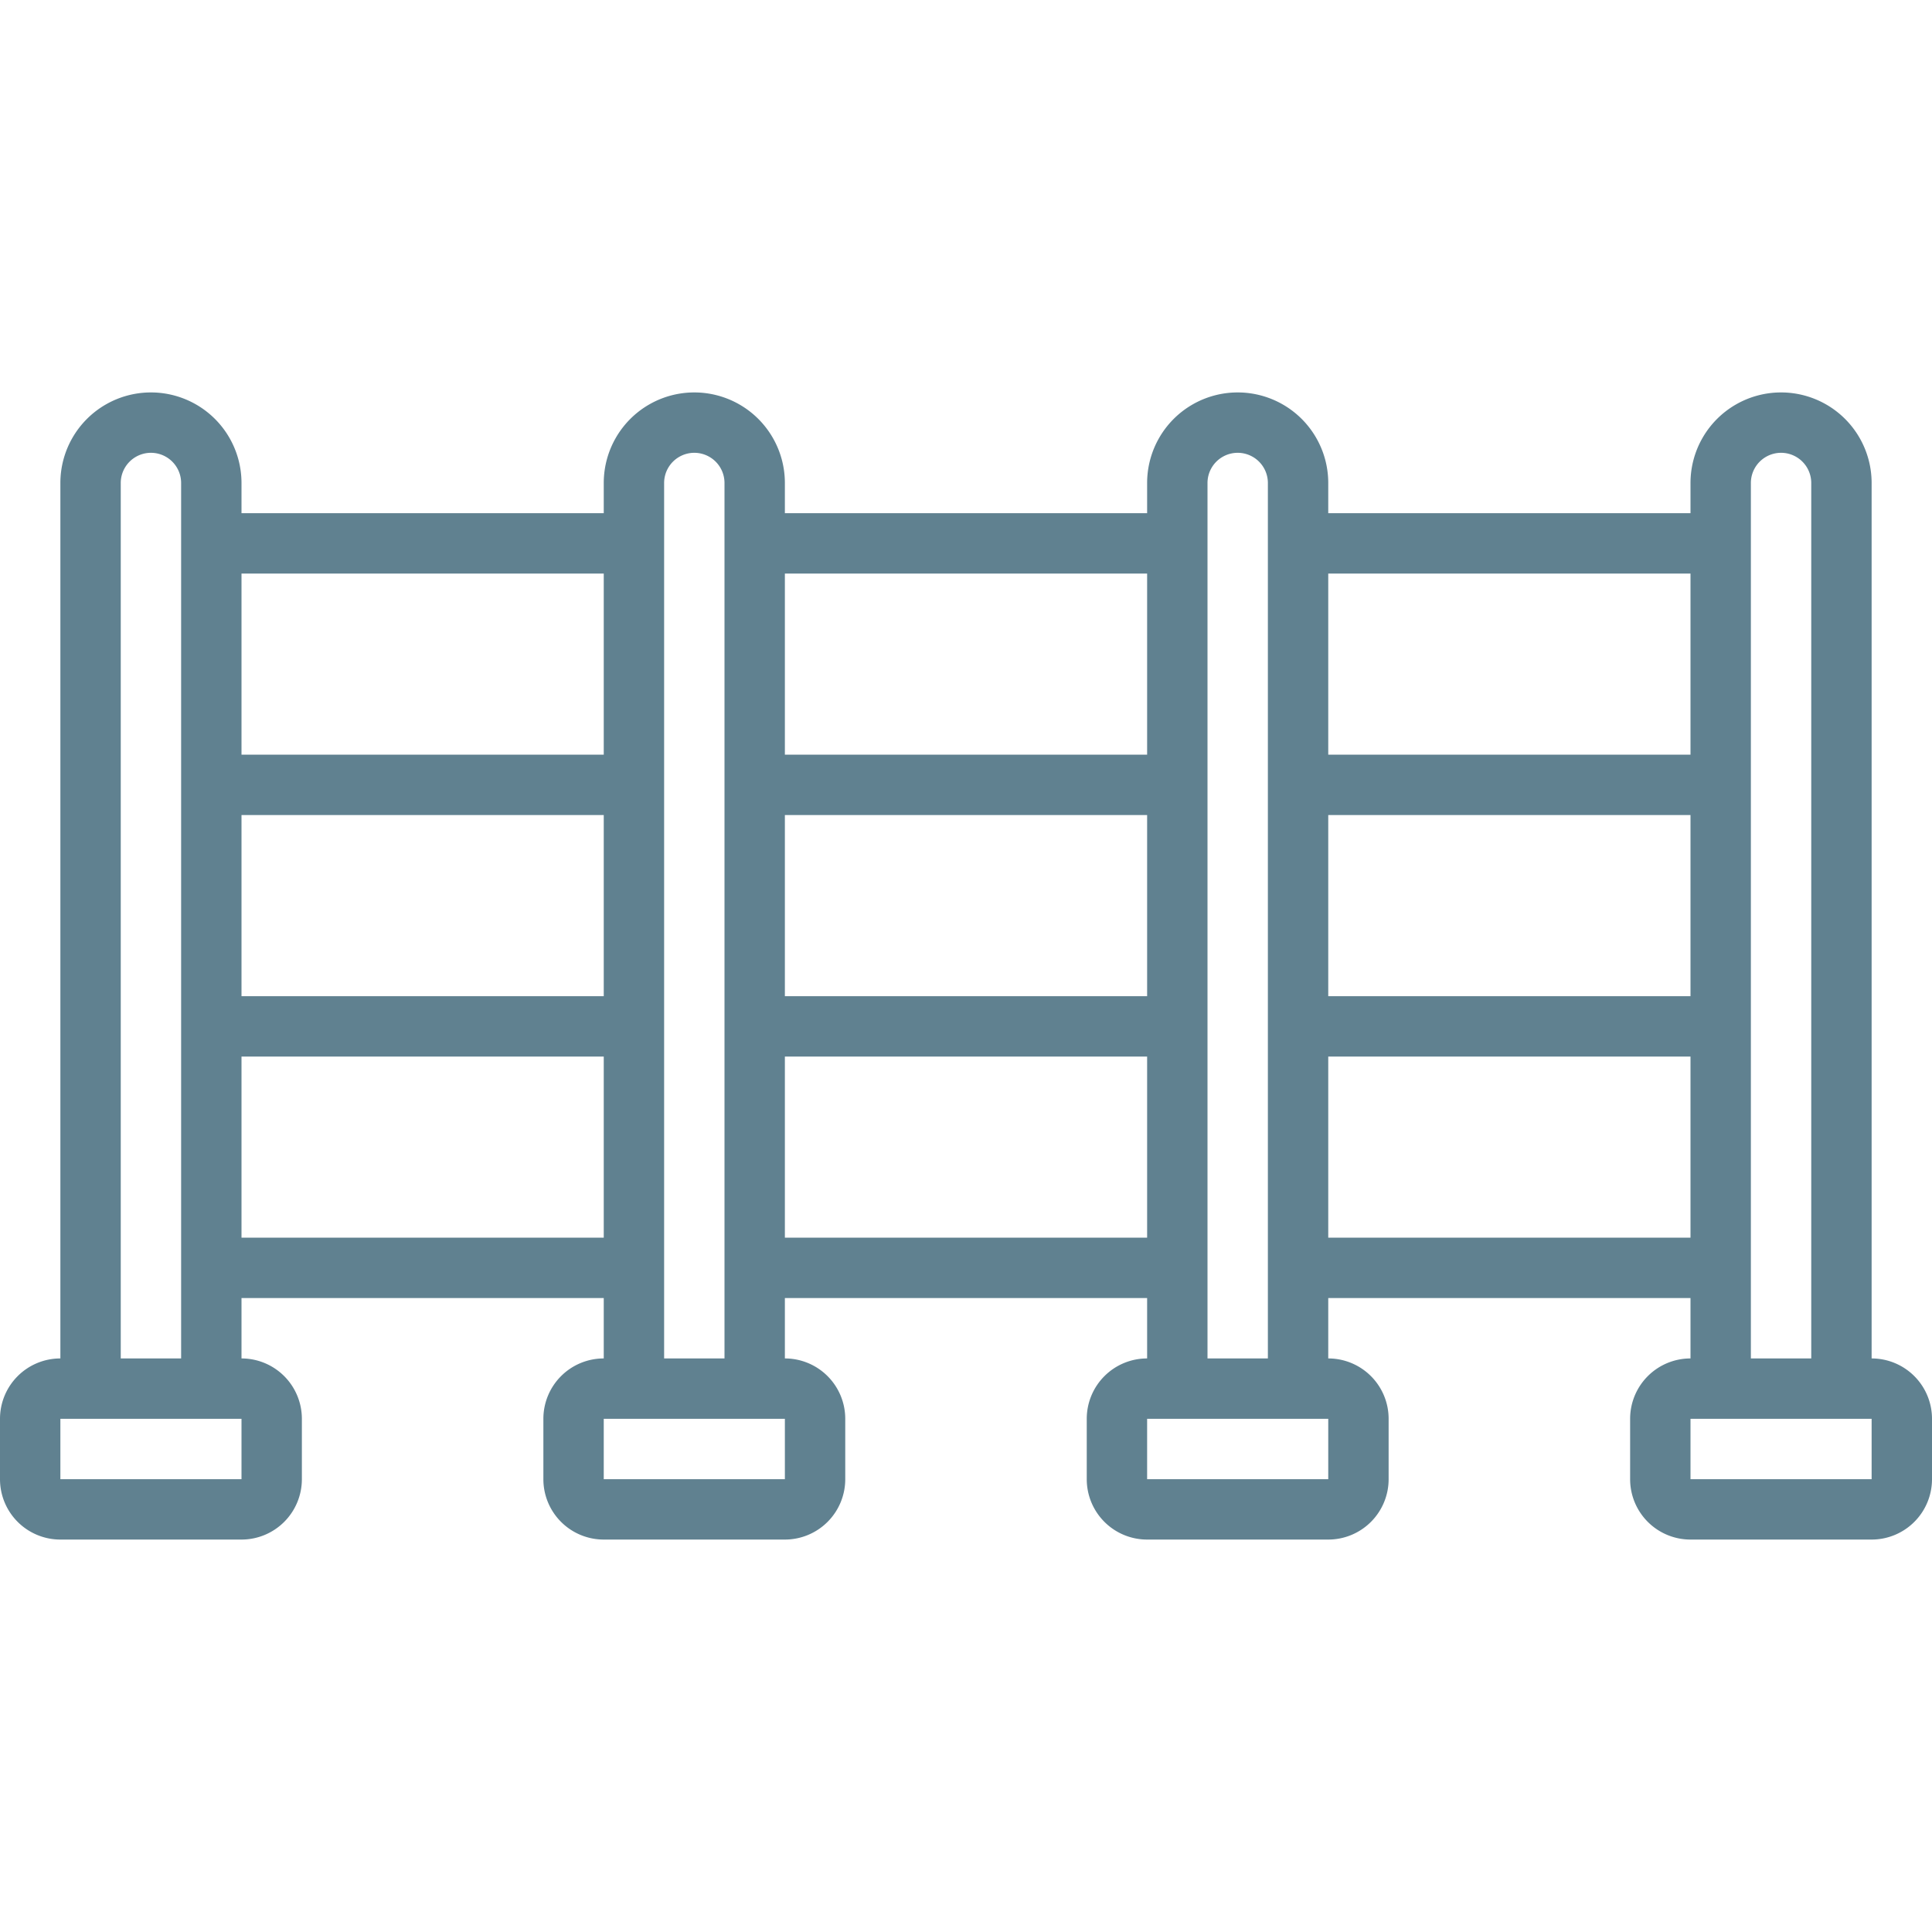
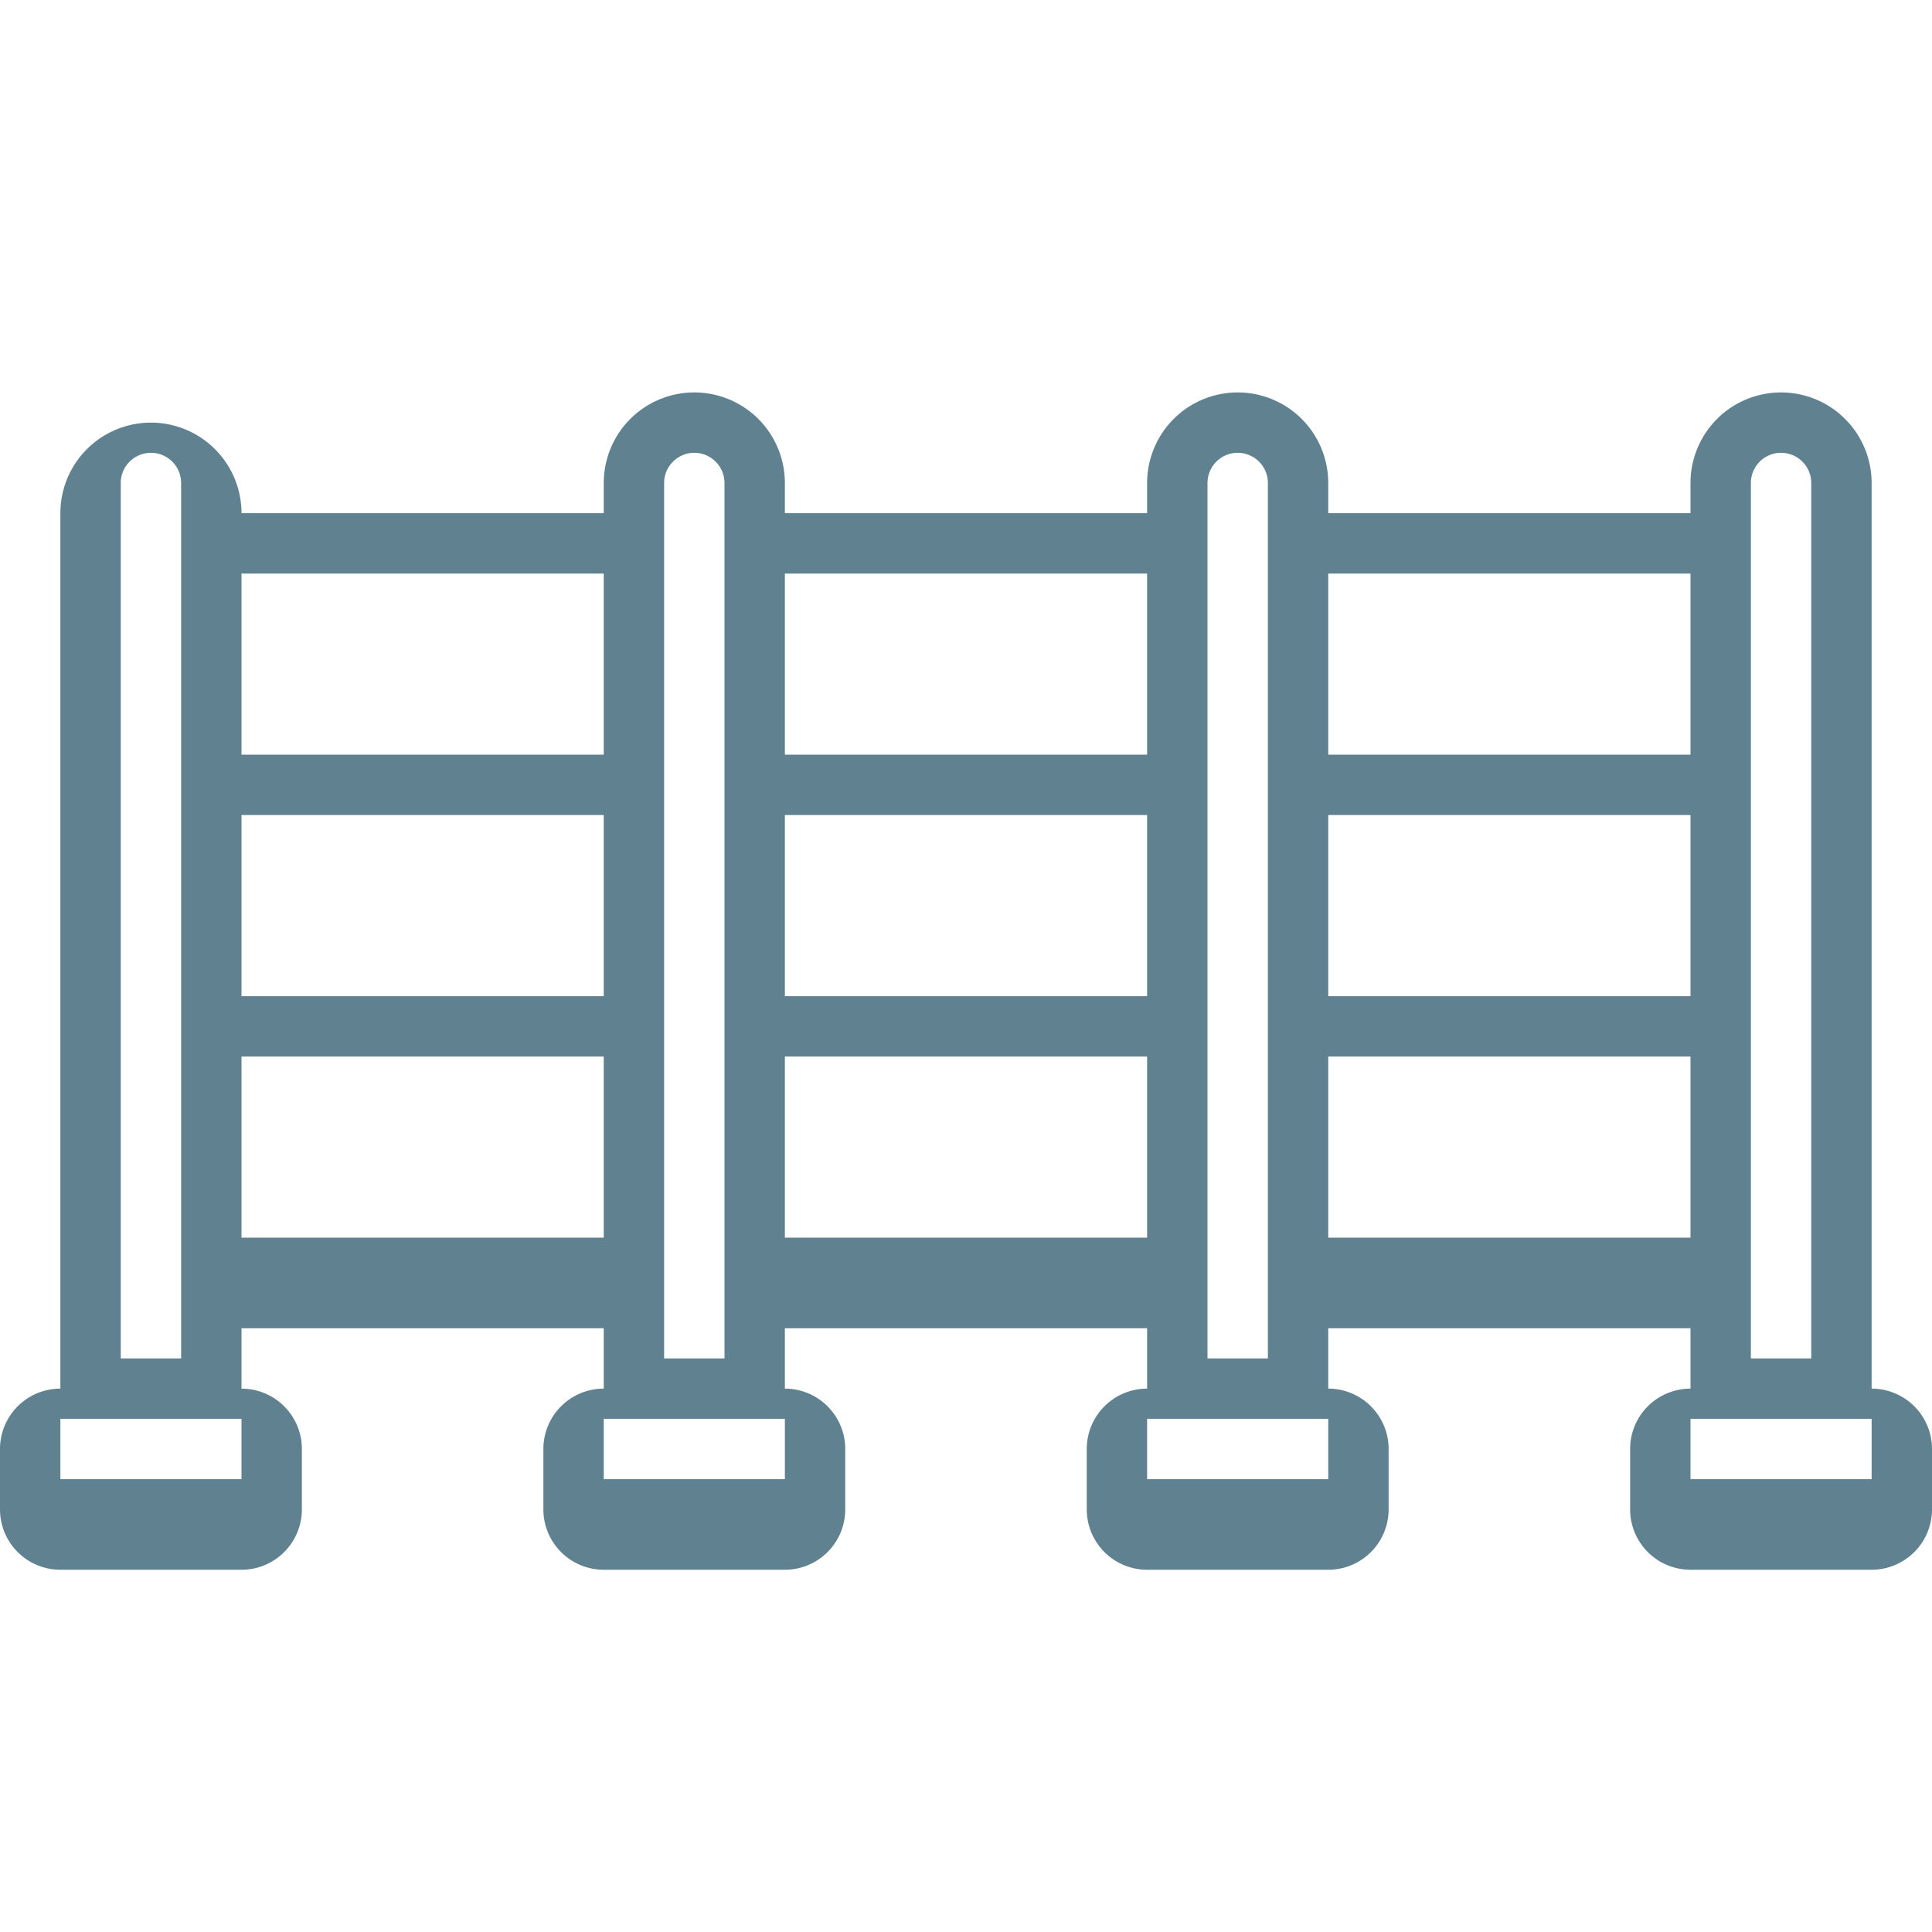
<svg xmlns="http://www.w3.org/2000/svg" version="1.1" width="512" height="512" x="0" y="0" viewBox="0 0 64 64" style="enable-background:new 0 0 512 512" xml:space="preserve">
  <g>
-     <path d="M62 45V16a3 3 0 0 0-6 0v1H44v-1a3 3 0 0 0-6 0v1H26v-1a3 3 0 0 0-6 0v1H8v-1a3 3 0 0 0-6 0v29a2 2 0 0 0-2 2v2a2 2 0 0 0 2 2h6a2 2 0 0 0 2-2v-2a2 2 0 0 0-2-2v-2h12v2a2 2 0 0 0-2 2v2a2 2 0 0 0 2 2h6a2 2 0 0 0 2-2v-2a2 2 0 0 0-2-2v-2h12v2a2 2 0 0 0-2 2v2a2 2 0 0 0 2 2h6a2 2 0 0 0 2-2v-2a2 2 0 0 0-2-2v-2h12v2a2 2 0 0 0-2 2v2a2 2 0 0 0 2 2h6a2 2 0 0 0 2-2v-2a2 2 0 0 0-2-2zM44 27h12v6H44zm12-8v6H44v-6zm-30 8h12v6H26zm12-8v6H26v-6zM8 27h12v6H8zm12-8v6H8v-6zM8 49H2v-2h6zm-4-4V16a1 1 0 0 1 2 0v29zm4-4v-6h12v6zm18 8h-6v-2h6zm-4-4V16a1 1 0 0 1 2 0v29zm4-4v-6h12v6zm18 8h-6v-2h6zm-4-4V16a1 1 0 0 1 2 0v29zm4-4v-6h12v6zm14-25a1 1 0 0 1 2 0v29h-2zm-2 33v-2h6v2z" fill="#608190" opacity="1" data-original="#000000" />
+     <path d="M62 45V16a3 3 0 0 0-6 0v1H44v-1a3 3 0 0 0-6 0v1H26v-1a3 3 0 0 0-6 0v1H8a3 3 0 0 0-6 0v29a2 2 0 0 0-2 2v2a2 2 0 0 0 2 2h6a2 2 0 0 0 2-2v-2a2 2 0 0 0-2-2v-2h12v2a2 2 0 0 0-2 2v2a2 2 0 0 0 2 2h6a2 2 0 0 0 2-2v-2a2 2 0 0 0-2-2v-2h12v2a2 2 0 0 0-2 2v2a2 2 0 0 0 2 2h6a2 2 0 0 0 2-2v-2a2 2 0 0 0-2-2v-2h12v2a2 2 0 0 0-2 2v2a2 2 0 0 0 2 2h6a2 2 0 0 0 2-2v-2a2 2 0 0 0-2-2zM44 27h12v6H44zm12-8v6H44v-6zm-30 8h12v6H26zm12-8v6H26v-6zM8 27h12v6H8zm12-8v6H8v-6zM8 49H2v-2h6zm-4-4V16a1 1 0 0 1 2 0v29zm4-4v-6h12v6zm18 8h-6v-2h6zm-4-4V16a1 1 0 0 1 2 0v29zm4-4v-6h12v6zm18 8h-6v-2h6zm-4-4V16a1 1 0 0 1 2 0v29zm4-4v-6h12v6zm14-25a1 1 0 0 1 2 0v29h-2zm-2 33v-2h6v2z" fill="#608190" opacity="1" data-original="#000000" />
  </g>
</svg>